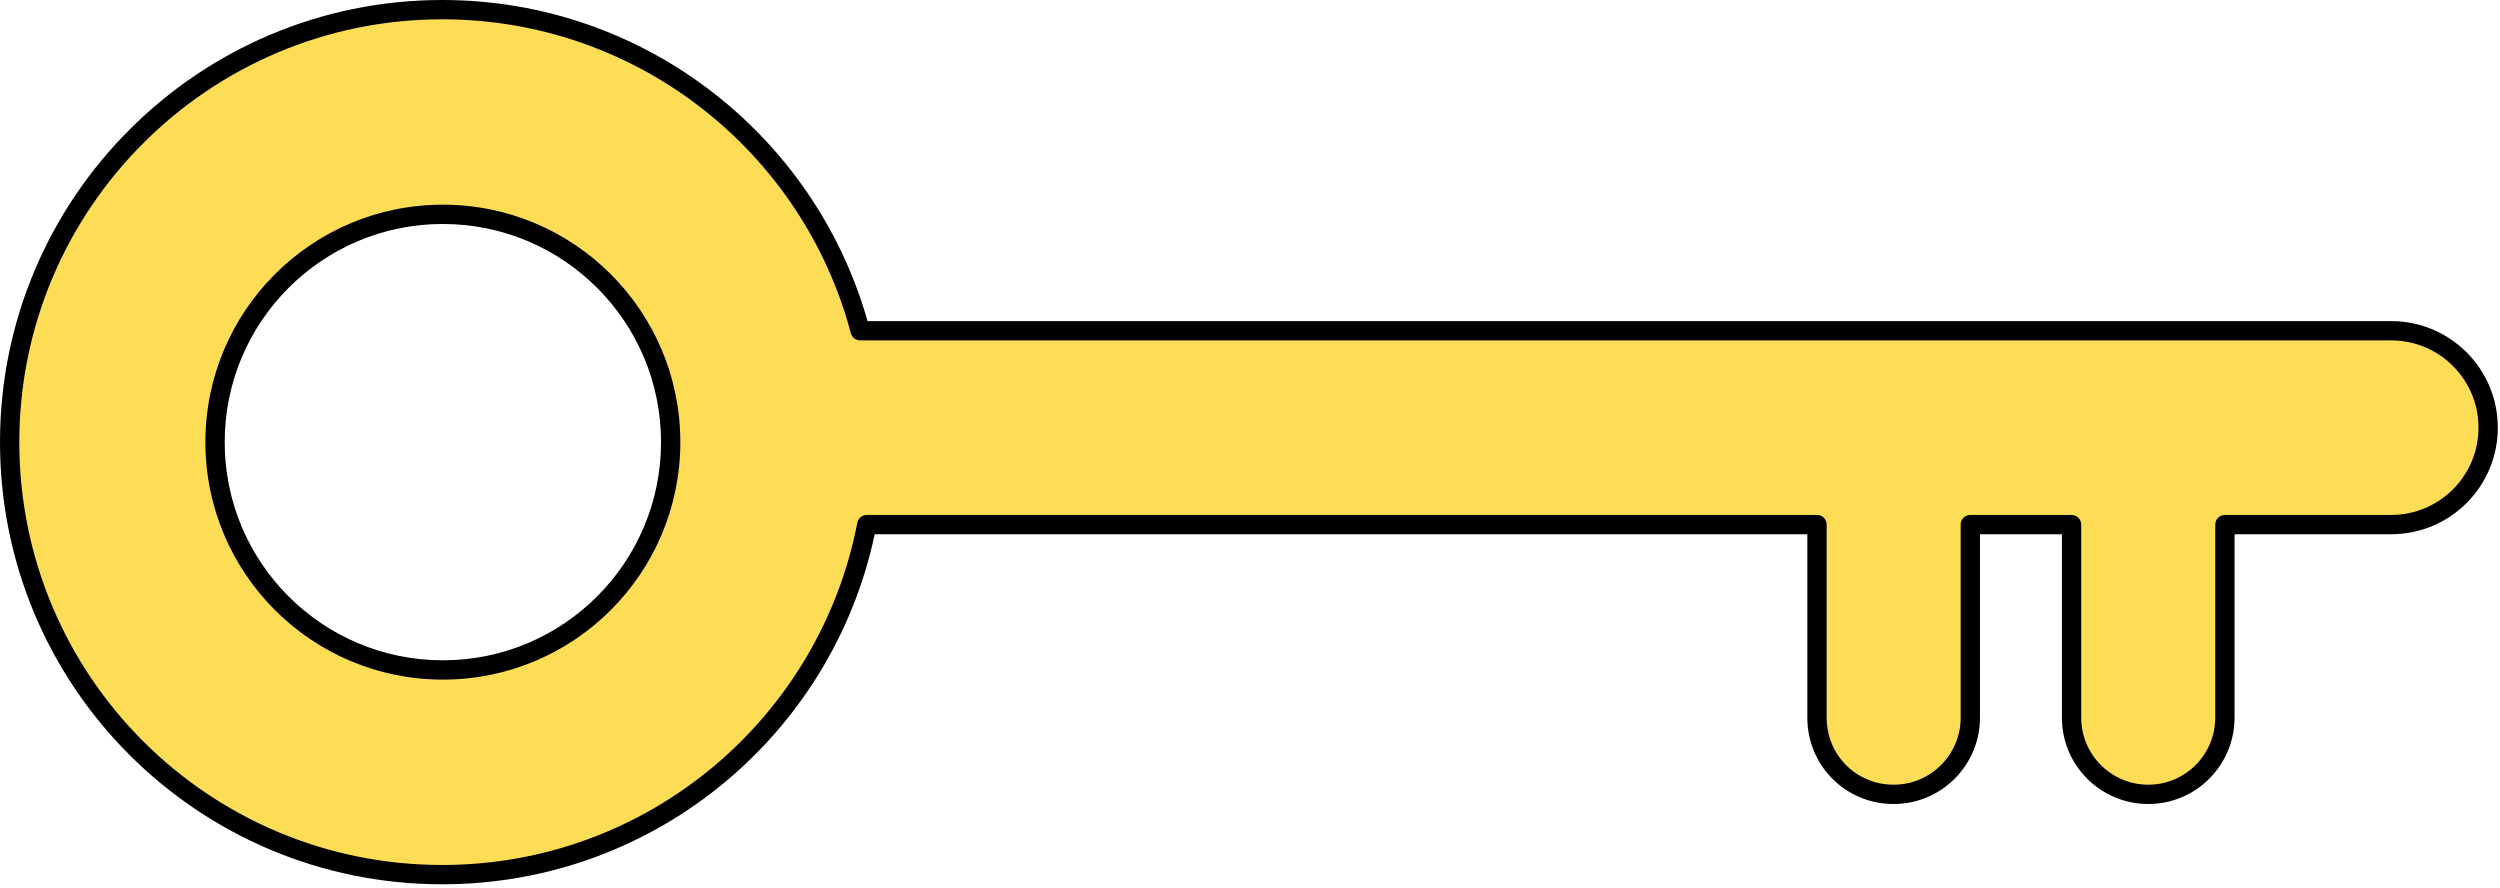
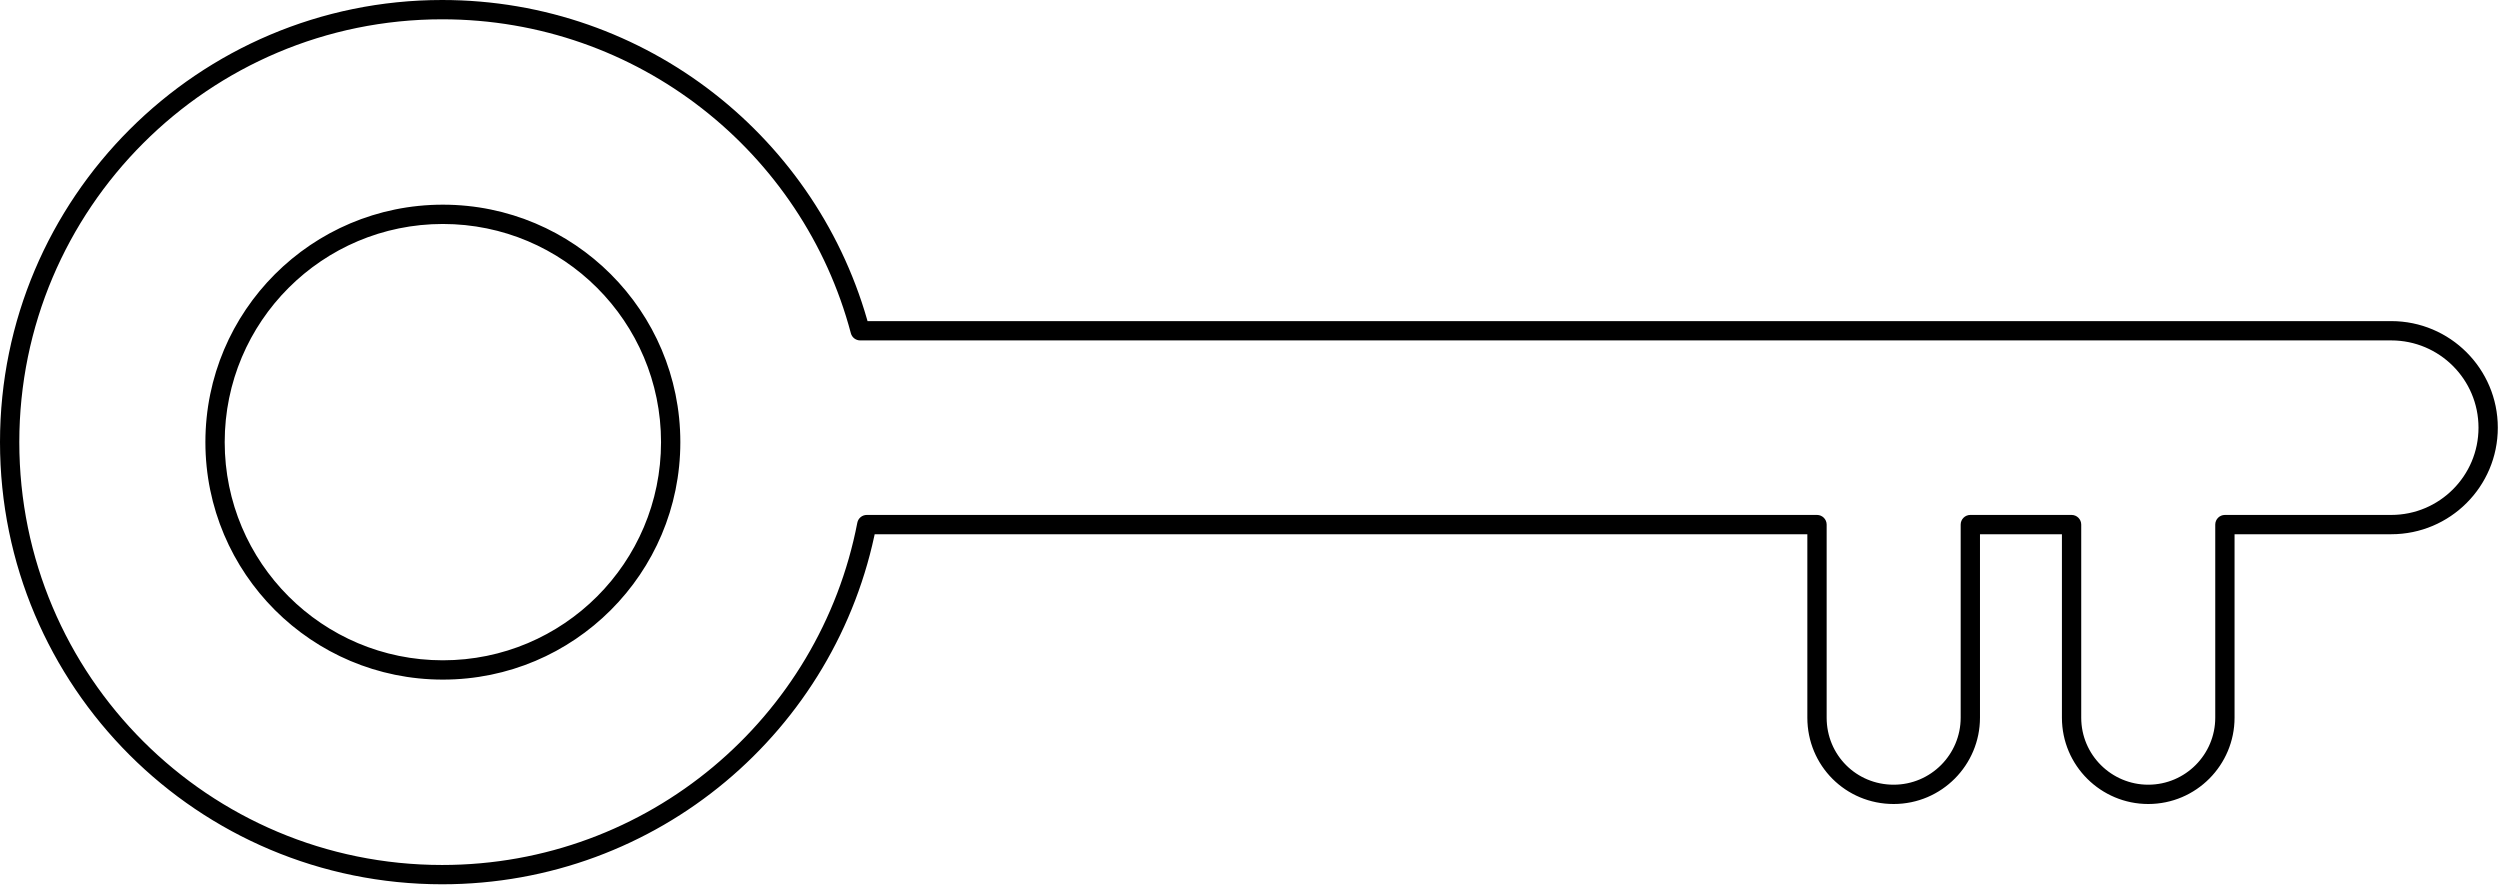
<svg xmlns="http://www.w3.org/2000/svg" width="259" height="92" viewBox="0 0 259 92" fill="none">
-   <path fill-rule="evenodd" clip-rule="evenodd" d="M45.806 90.612C21.08 90.612 1 70.606 1 45.806C1 21.08 21.08 1 45.806 1C66.552 1 84.028 15.084 89.115 34.267H247.733C253.277 34.267 257.773 38.763 257.773 44.307C257.773 49.852 253.277 54.347 247.733 54.347H230.5V74.353C230.5 78.698 226.978 82.295 222.557 82.295C218.212 82.295 214.615 78.773 214.615 74.353V54.347H204.126V74.353C204.126 78.698 200.604 82.295 196.183 82.295C191.763 82.295 188.241 78.773 188.241 74.353V54.347H89.799C85.819 74.995 67.677 90.612 45.806 90.612ZM45.881 22.204C32.844 22.204 22.279 32.769 22.279 45.806C22.279 58.843 32.844 69.407 45.881 69.407C58.918 69.407 69.483 58.843 69.483 45.806C69.483 32.769 58.918 22.204 45.881 22.204Z" fill="#FDDC56" />
  <path d="M89.115 34.267L88.149 34.523C88.265 34.962 88.662 35.267 89.115 35.267V34.267ZM230.5 54.347V53.347C229.947 53.347 229.5 53.795 229.5 54.347H230.5ZM214.615 54.347H215.615C215.615 53.795 215.167 53.347 214.615 53.347V54.347ZM204.126 54.347V53.347C203.573 53.347 203.126 53.795 203.126 54.347H204.126ZM188.241 54.347H189.241C189.241 53.795 188.793 53.347 188.241 53.347V54.347ZM89.799 54.347V53.347C89.32 53.347 88.908 53.687 88.817 54.158L89.799 54.347ZM0 45.806C0 71.16 20.529 91.612 45.806 91.612V89.612C21.631 89.612 2 70.053 2 45.806H0ZM45.806 0C20.528 0 0 20.528 0 45.806H2C2 21.633 21.633 2 45.806 2V0ZM90.082 34.011C84.88 14.399 67.016 0 45.806 0V2C66.088 2 83.175 15.769 88.149 34.523L90.082 34.011ZM89.115 35.267H247.733V33.267H89.115V35.267ZM247.733 35.267C252.725 35.267 256.773 39.315 256.773 44.307H258.773C258.773 38.21 253.829 33.267 247.733 33.267V35.267ZM256.773 44.307C256.773 49.299 252.725 53.347 247.733 53.347V55.347C253.829 55.347 258.773 50.404 258.773 44.307H256.773ZM247.733 53.347H230.5V55.347H247.733V53.347ZM229.5 54.347V74.353H231.5V54.347H229.5ZM229.5 74.353C229.5 78.152 226.42 81.295 222.557 81.295V83.295C227.536 83.295 231.5 79.244 231.5 74.353H229.5ZM222.557 81.295C218.758 81.295 215.615 78.215 215.615 74.353H213.615C213.615 79.332 217.666 83.295 222.557 83.295V81.295ZM215.615 74.353V54.347H213.615V74.353H215.615ZM214.615 53.347H204.126V55.347H214.615V53.347ZM203.126 54.347V74.353H205.126V54.347H203.126ZM203.126 74.353C203.126 78.152 200.046 81.295 196.183 81.295V83.295C201.162 83.295 205.126 79.244 205.126 74.353H203.126ZM196.183 81.295C192.315 81.295 189.241 78.221 189.241 74.353H187.241C187.241 79.326 191.21 83.295 196.183 83.295V81.295ZM189.241 74.353V54.347H187.241V74.353H189.241ZM188.241 53.347H89.799V55.347H188.241V53.347ZM45.806 91.612C68.166 91.612 86.712 75.645 90.781 54.537L88.817 54.158C84.926 74.344 67.188 89.612 45.806 89.612V91.612ZM23.279 45.806C23.279 33.321 33.396 23.204 45.881 23.204V21.204C32.291 21.204 21.279 32.216 21.279 45.806H23.279ZM45.881 68.407C33.396 68.407 23.279 58.291 23.279 45.806H21.279C21.279 59.395 32.291 70.407 45.881 70.407V68.407ZM68.483 45.806C68.483 58.291 58.366 68.407 45.881 68.407V70.407C59.47 70.407 70.483 59.395 70.483 45.806H68.483ZM45.881 23.204C58.366 23.204 68.483 33.321 68.483 45.806H70.483C70.483 32.216 59.47 21.204 45.881 21.204V23.204Z" fill="black" />
</svg>